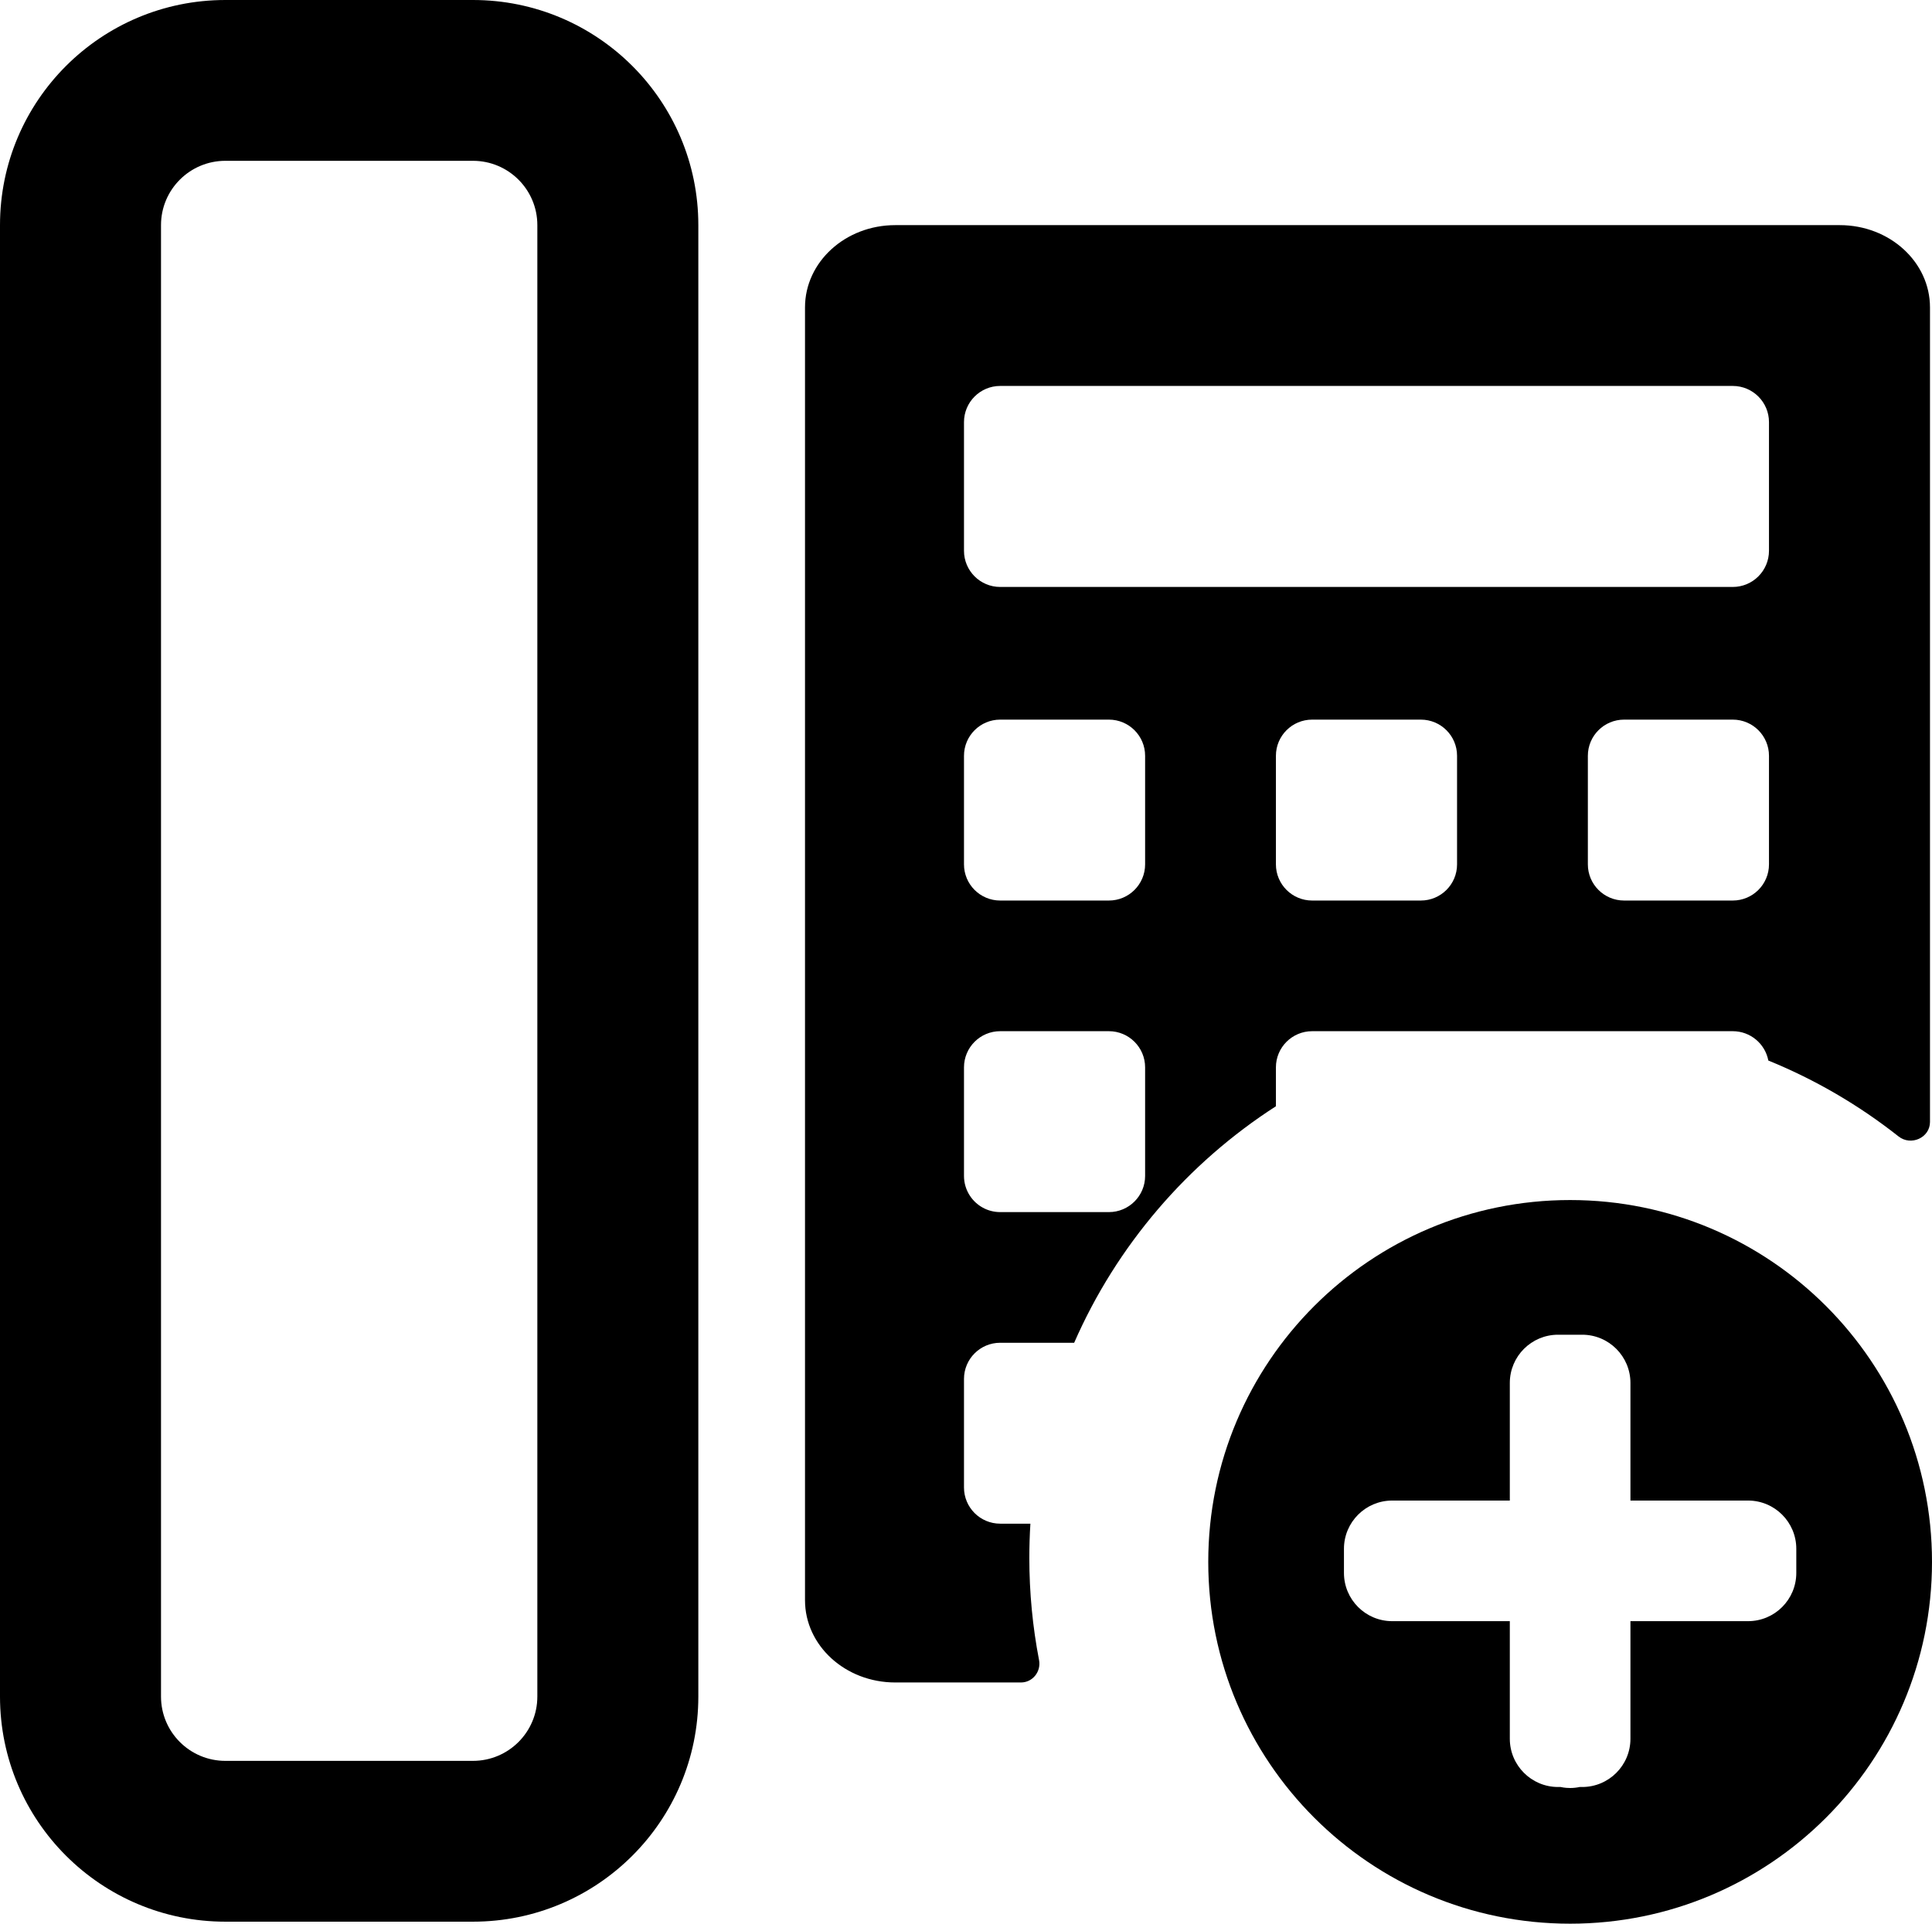
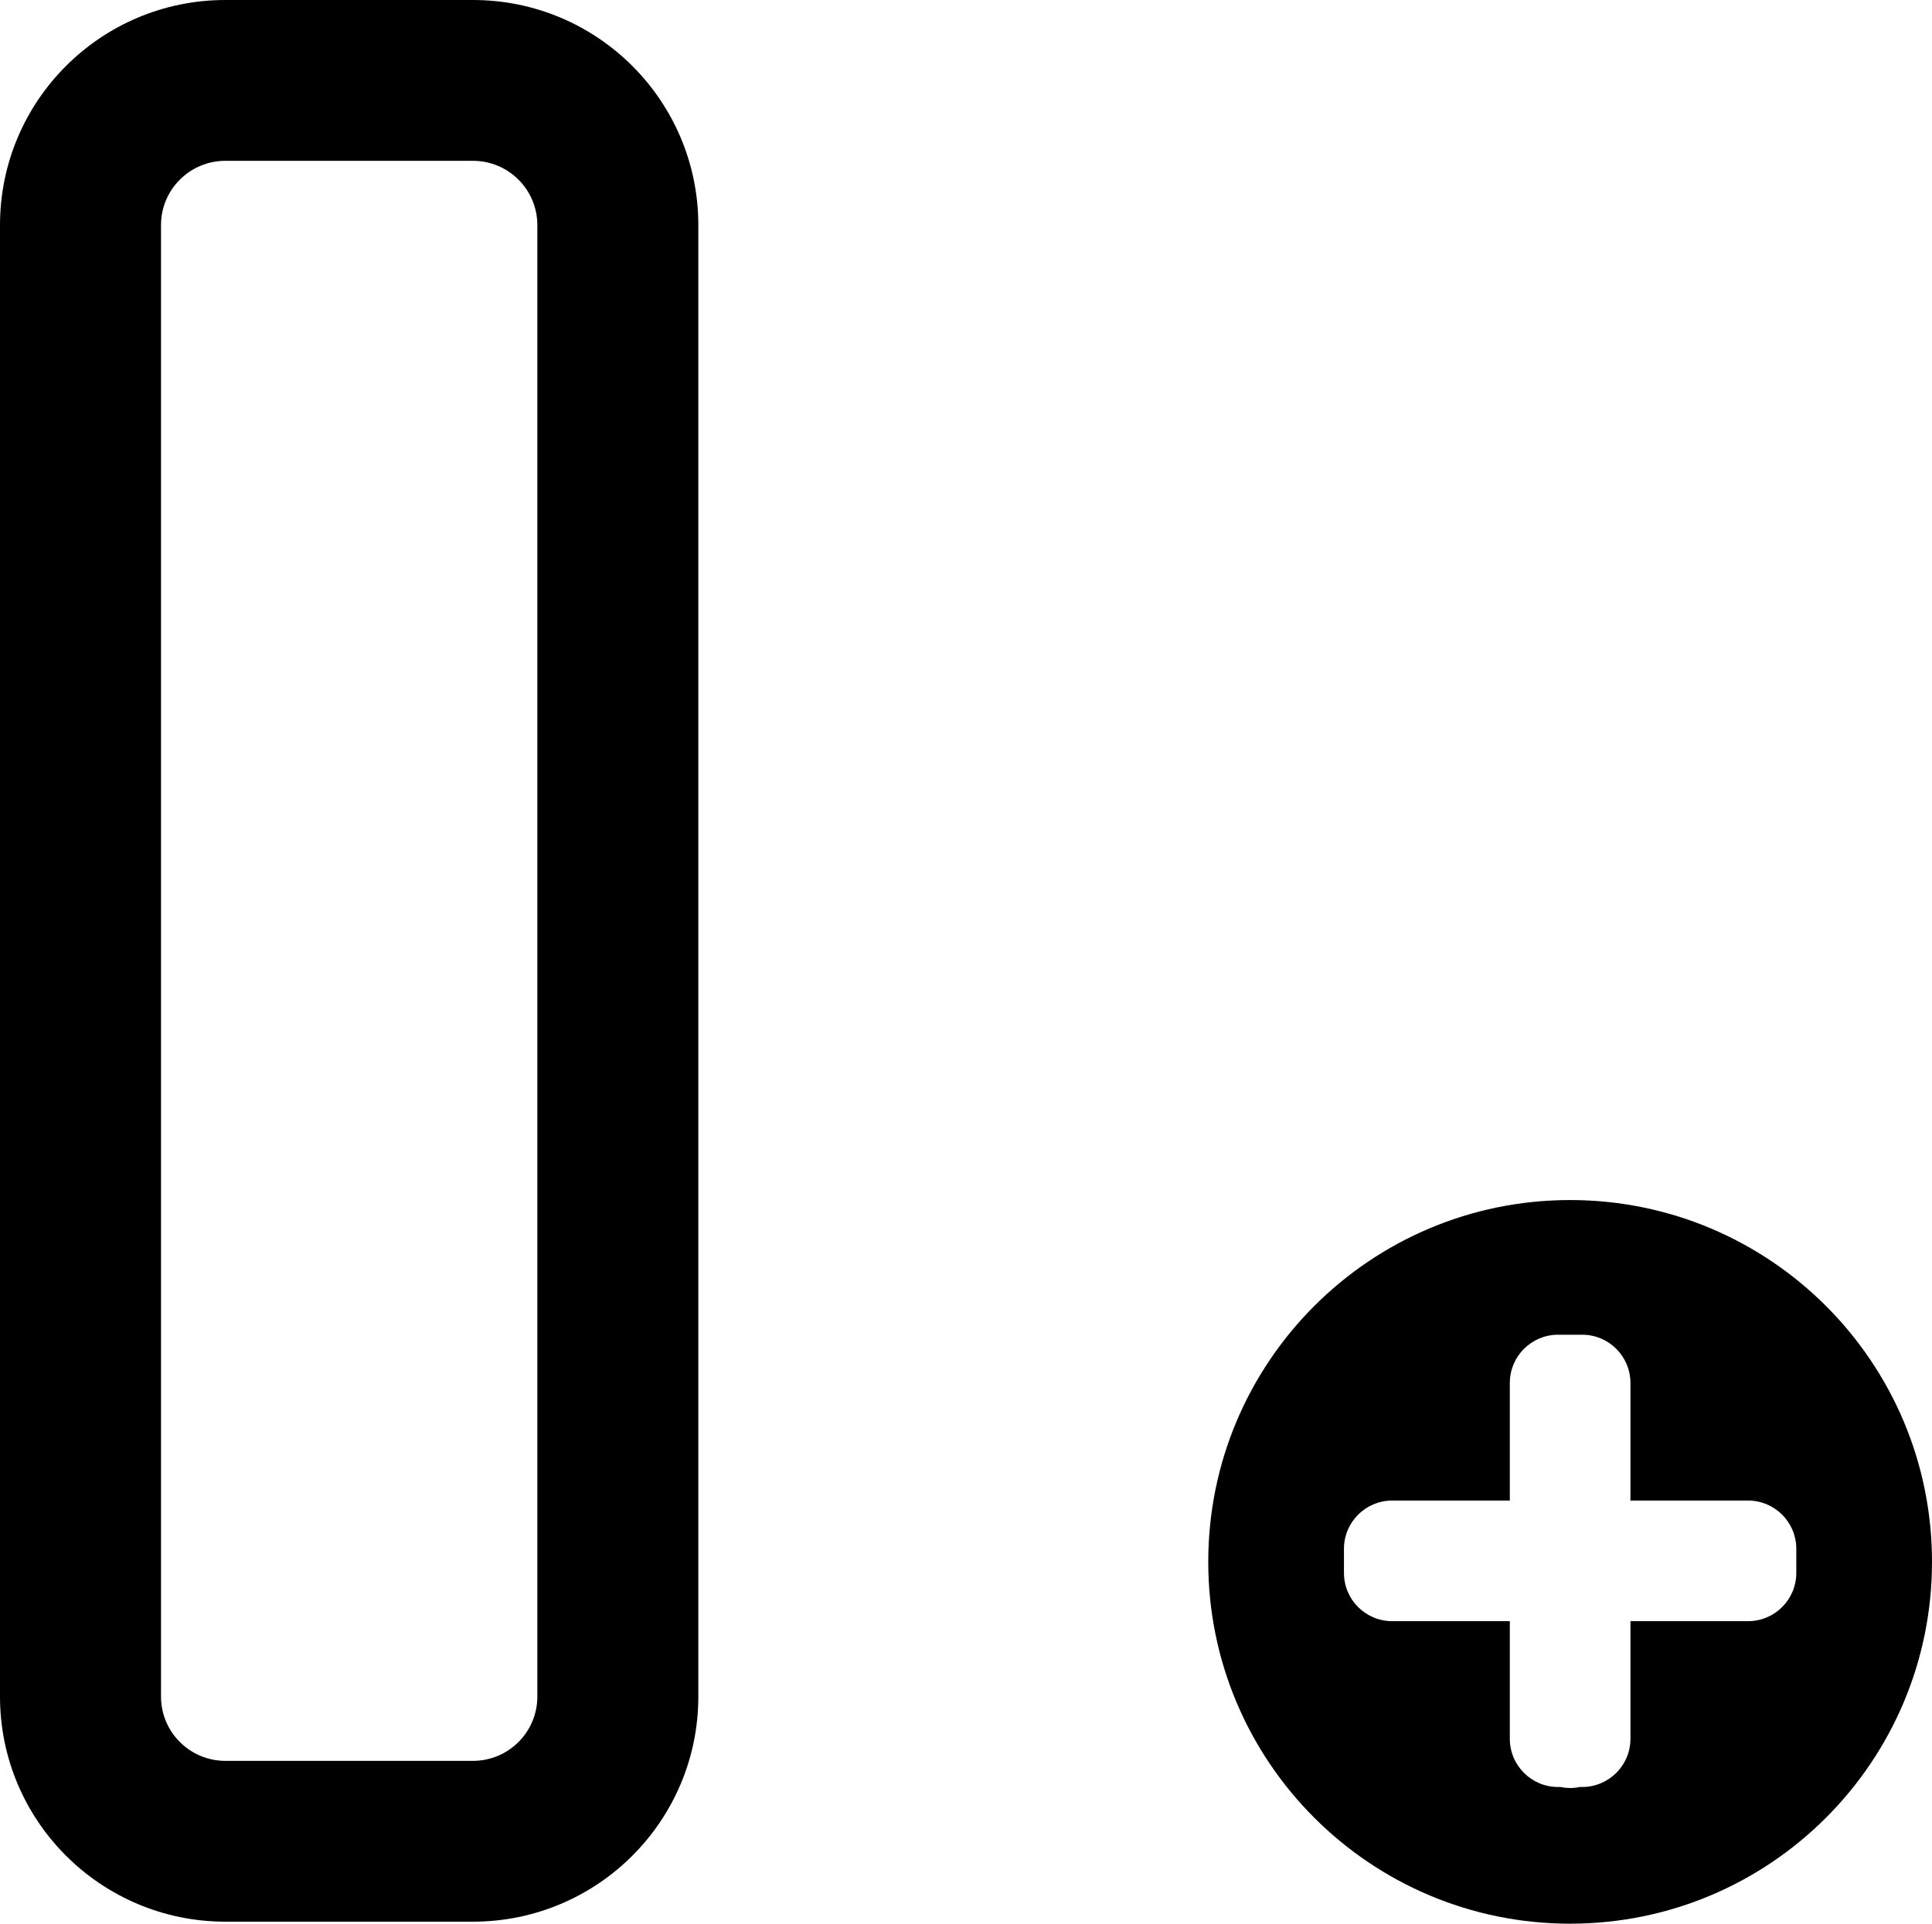
<svg xmlns="http://www.w3.org/2000/svg" width="961" height="957" viewBox="0 0 961 957" fill="none">
  <path fill-rule="evenodd" clip-rule="evenodd" d="M112.117 0H235.242C297.164 0 347.359 50.145 347.359 112V844C347.359 905.855 297.164 956 235.242 956H112.117C50.195 956 0 905.855 0 844V112C0 50.145 50.195 0 112.117 0ZM112.117 80C94.422 80 80.086 94.328 80.086 112V844C80.086 861.672 94.422 876 112.117 876H235.242C252.938 876 267.281 861.672 267.281 844V112C267.281 94.328 252.938 80 235.242 80H112.117Z" fill="black" />
-   <path fill-rule="evenodd" clip-rule="evenodd" d="M915.125 112H445.297C420.508 112 400.422 130.32 400.422 152.918V796.082C400.422 818.68 420.508 837 445.297 837H507.842C513.655 837 517.938 831.571 516.837 825.864C513.66 809.397 512 792.393 512 775C512 769.289 512.18 763.621 512.531 758H497.516C487.562 758 479.5 749.941 479.5 740V686C479.5 676.059 487.562 668 497.516 668H534.305C555.5 619.586 590.648 578.672 634.656 550.34V531C634.656 521.059 642.727 513 652.68 513H861.898C870.688 513 878 519.285 879.594 527.598C903.033 537.139 924.815 549.915 944.379 565.37C950.535 570.233 960 566.008 960 558.164V152.918C960 130.32 939.906 112 915.125 112ZM479.5 210C479.5 200.059 487.562 192 497.516 192H861.898C871.852 192 879.914 200.059 879.914 210V274C879.914 283.941 871.852 292 861.898 292H497.516C487.562 292 479.5 283.941 479.5 274V210ZM479.5 430V376C479.5 366.059 487.562 358 497.516 358H551.578C561.523 358 569.594 366.059 569.594 376V430C569.594 439.941 561.523 448 551.578 448H497.516C487.562 448 479.5 439.941 479.5 430ZM634.656 376C634.656 366.059 642.727 358 652.68 358H706.734C716.688 358 724.758 366.059 724.758 376V430C724.758 439.941 716.688 448 706.734 448H652.68C642.727 448 634.656 439.941 634.656 430V376ZM479.5 585V531C479.5 521.059 487.562 513 497.516 513H551.578C561.523 513 569.594 521.059 569.594 531V585C569.594 594.941 561.523 603 551.578 603H497.516C491.195 603 485.641 599.754 482.43 594.842C480.578 592.014 479.5 588.633 479.5 585ZM789.82 430V376C789.82 366.059 797.891 358 807.844 358H861.898C871.852 358 879.914 366.059 879.914 376V430C879.914 439.941 871.852 448 861.898 448H807.844C797.891 448 789.82 439.941 789.82 430Z" fill="black" />
  <path fill-rule="evenodd" clip-rule="evenodd" d="M961 777C961 876.412 880.414 957 781 957C681.586 957 601 876.412 601 777C601 677.588 681.586 597 781 597C880.414 597 961 677.588 961 777ZM893.5 782.5V770.5C893.5 757.246 882.75 746.5 869.5 746.5H811V688C811 674.746 800.25 664 787 664H775C761.75 664 751 674.746 751 688V746.5H692.5C679.25 746.5 668.5 757.246 668.5 770.5V782.5C668.5 795.754 679.25 806.5 692.5 806.5H751V865C751 878.254 761.75 889 775 889H776.258C777.195 889.201 778.148 889.344 779.125 889.424C779.742 889.475 780.367 889.5 781 889.5C782.625 889.5 784.211 889.328 785.742 889H787C800.25 889 811 878.254 811 865V806.5H869.5C882.75 806.5 893.5 795.754 893.5 782.5Z" fill="black" />
</svg>